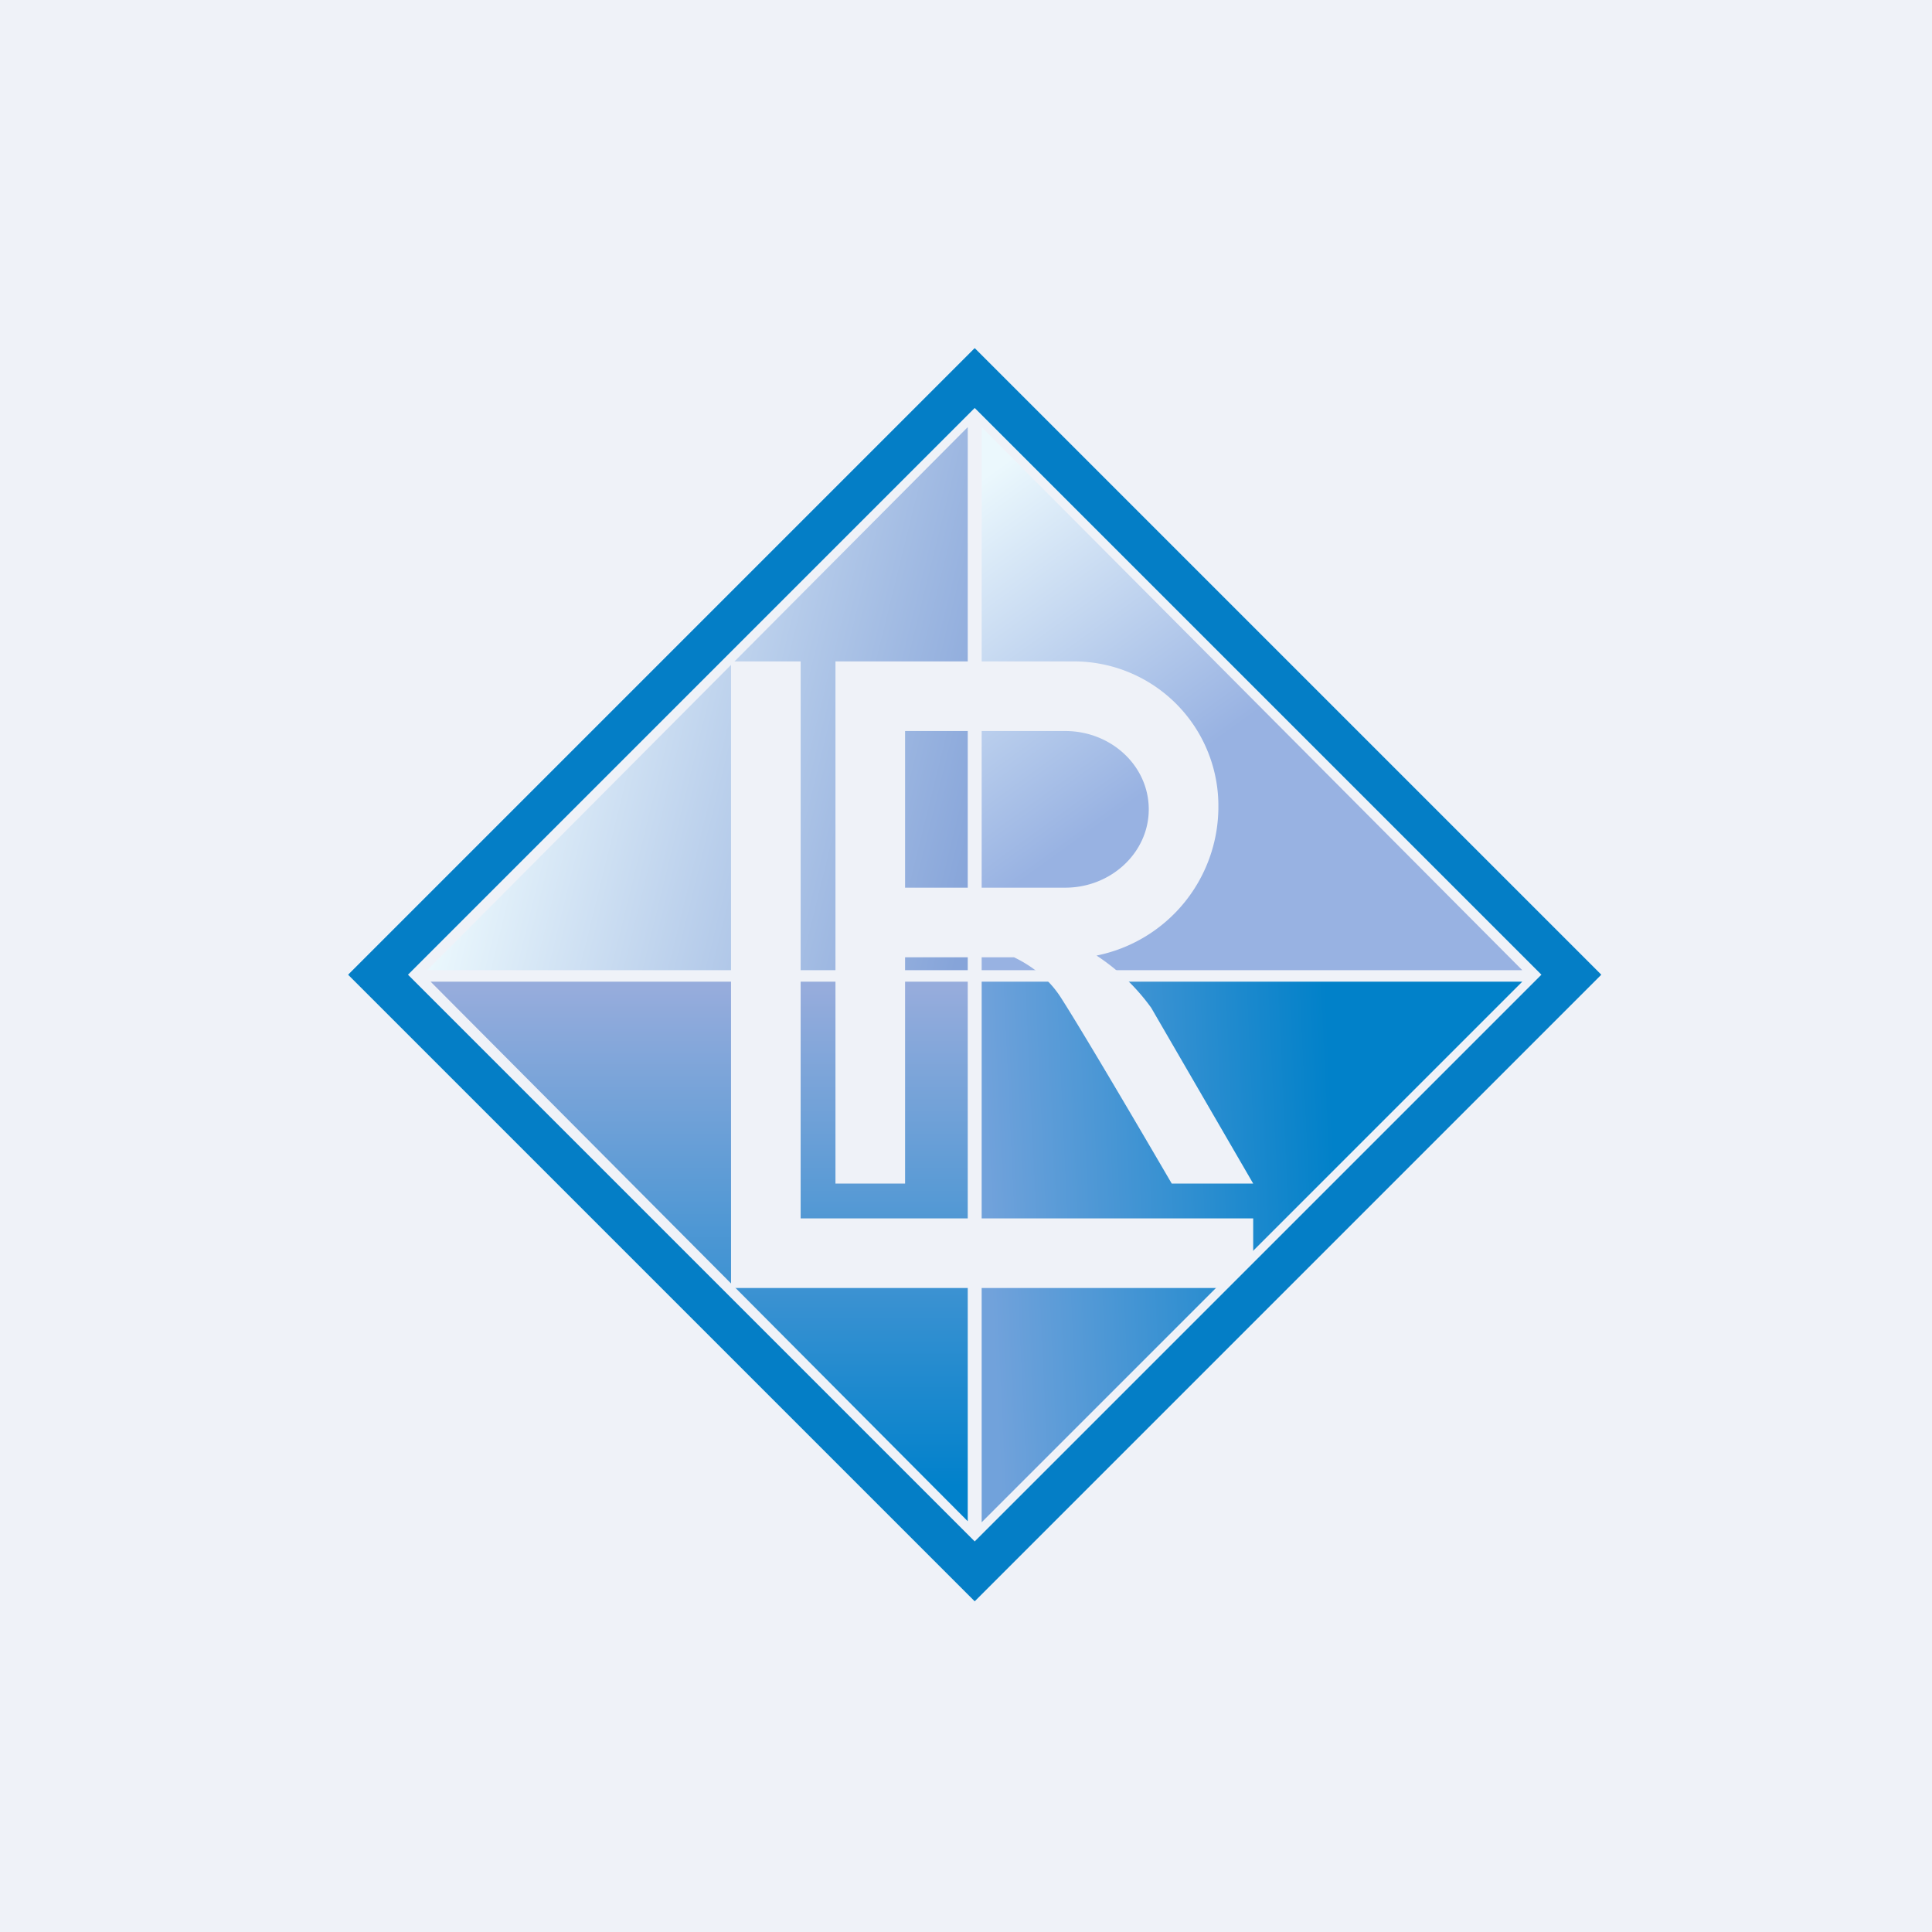
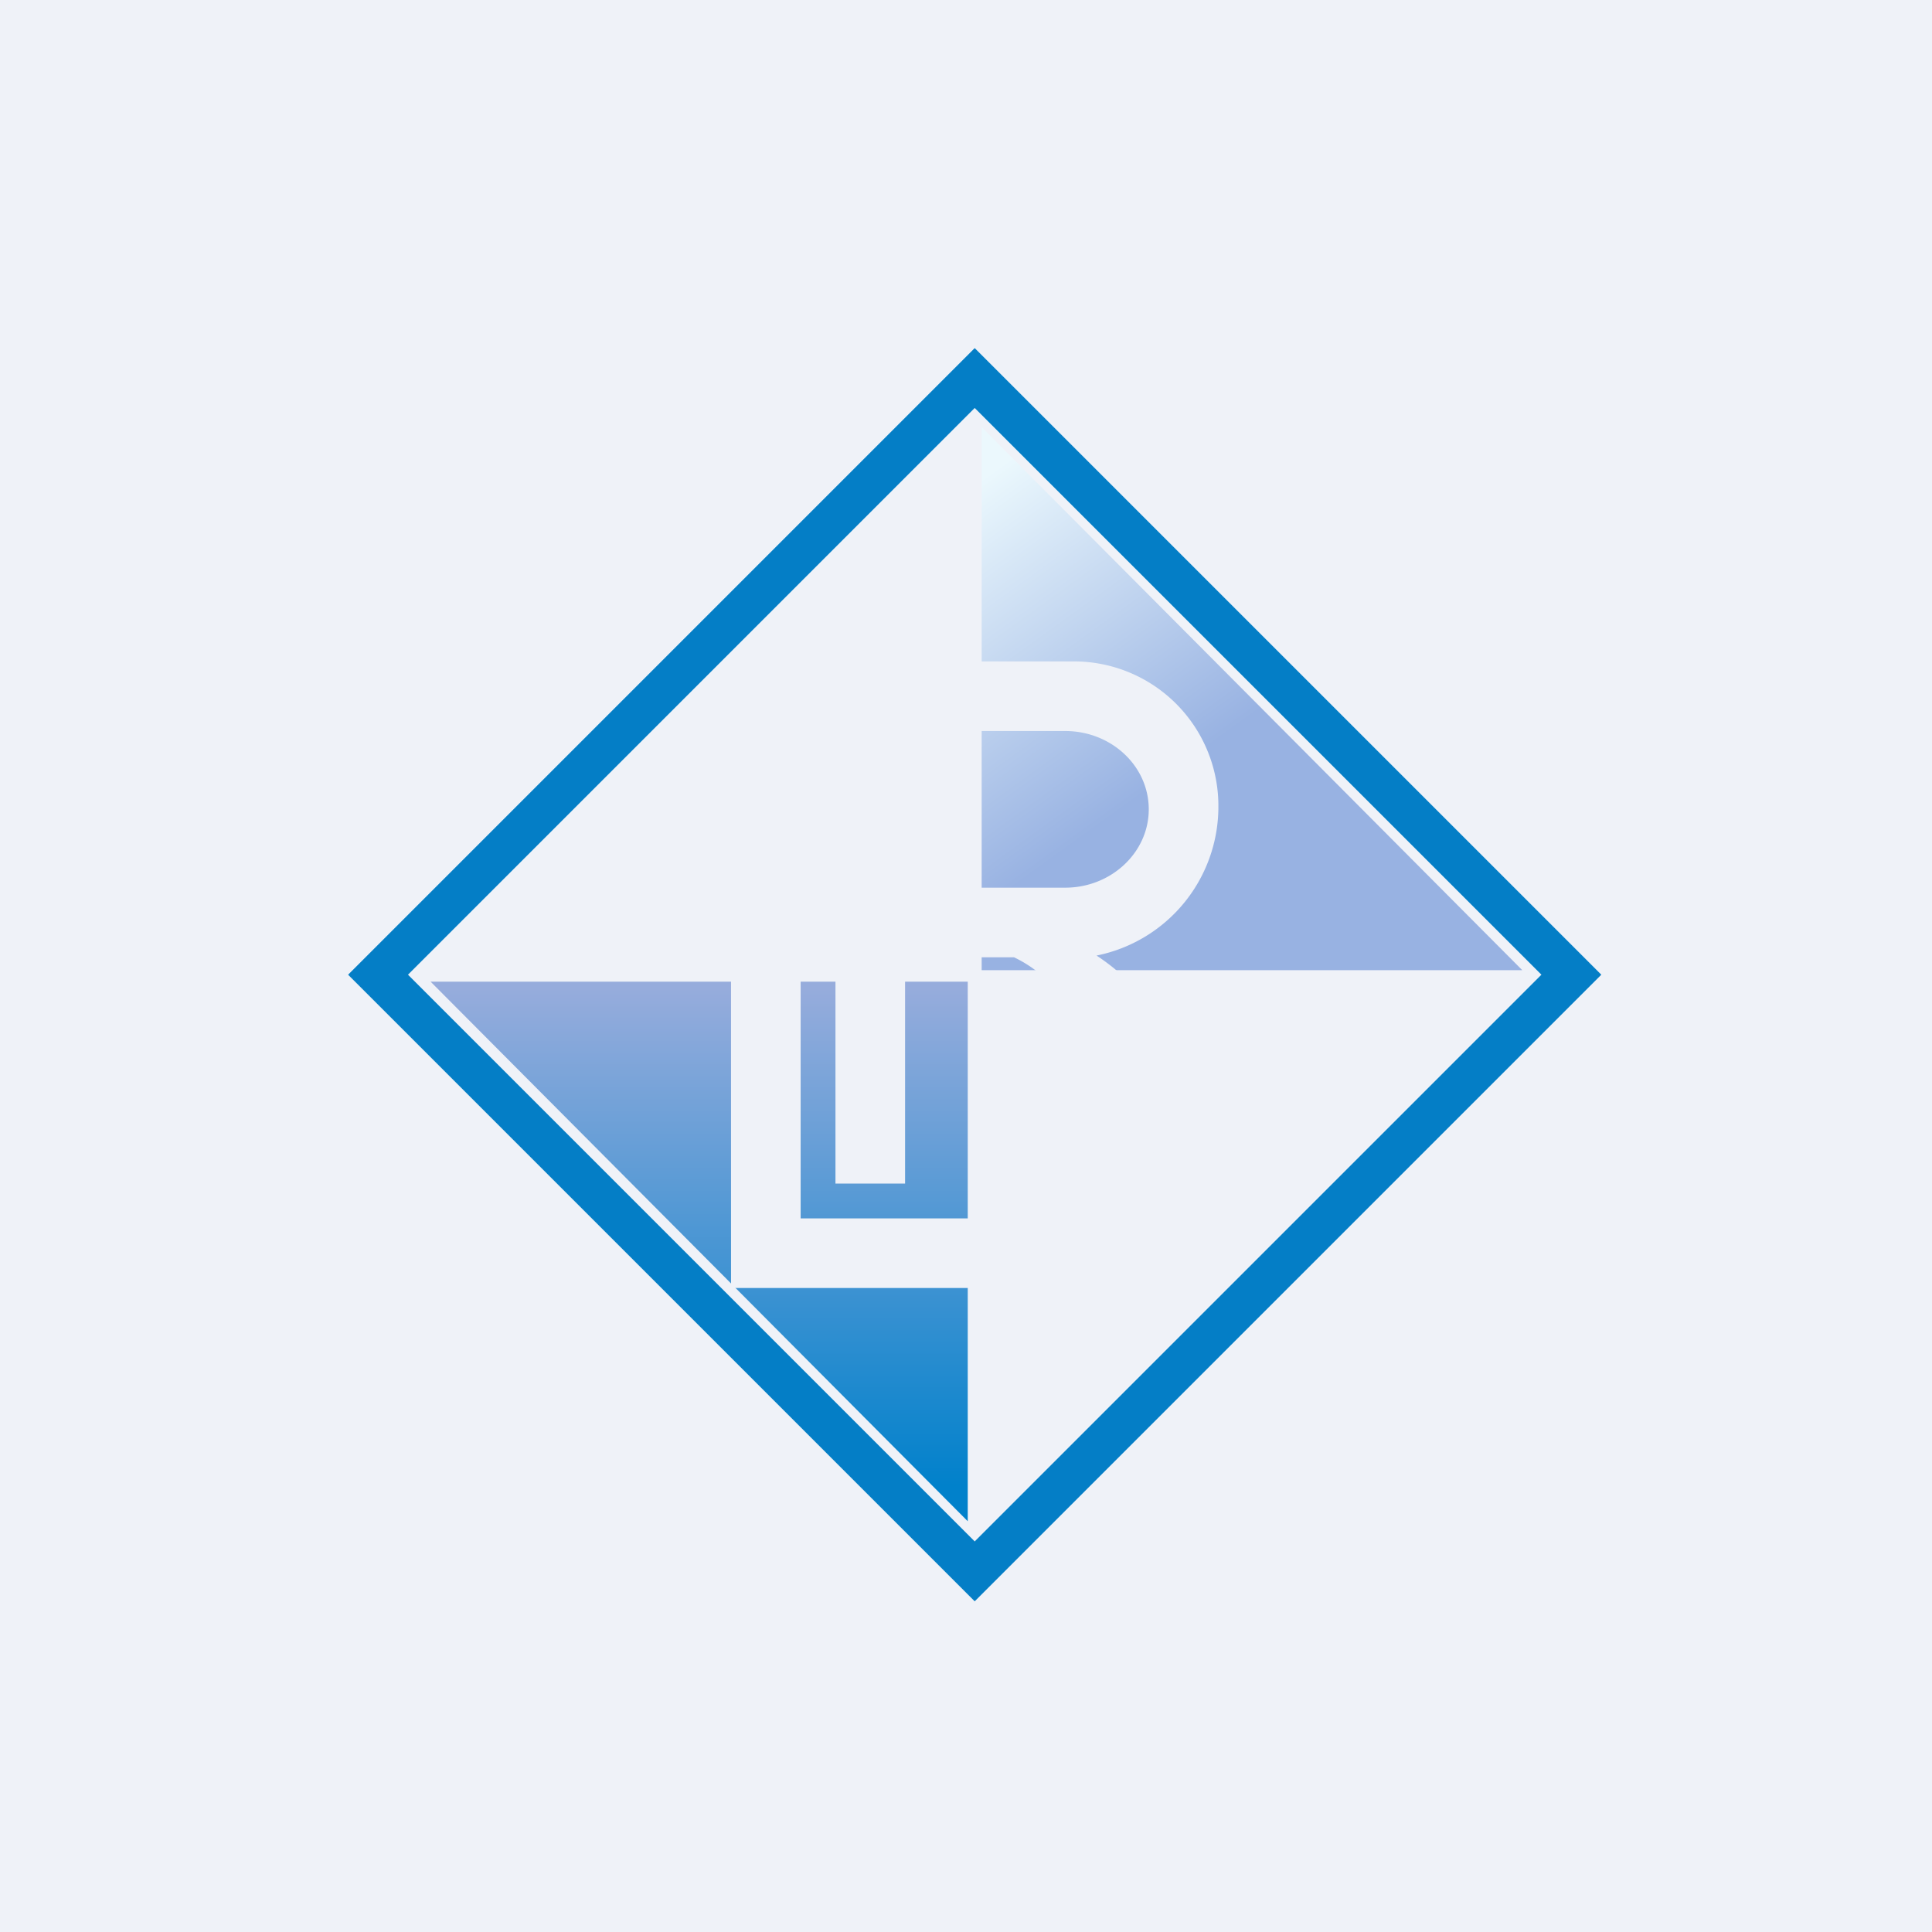
<svg xmlns="http://www.w3.org/2000/svg" viewBox="0 0 55.5 55.5">
  <path d="M0 0h55.5v55.5H0z" fill="rgb(239, 242, 248)" />
-   <path d="M27.8 12.27v15.6H12.27l15.53-15.6Z" fill="url(#d)" />
  <path d="M28.2 12.27v15.6h15.53L28.2 12.27Z" fill="url(#c)" />
  <path d="M27.8 43.7V28.2H12.37L27.8 43.7Z" fill="url(#b)" />
-   <path d="M28.2 43.73V28.2h15.53L28.2 43.73Z" fill="url(#a)" />
  <path d="M21 19v18h15v-2H23V19h-2Zm3 15V19h6.87A4.15 4.15 0 0 1 35 23.1v.12a4.36 4.36 0 0 1-3.5 4.23 5.96 5.96 0 0 1 1.57 1.5L36 34h-2.34s-2.37-4.07-3.17-5.32c-.37-.59-.9-.96-1.36-1.18H26V34h-2Zm2-13h4.6c1.32 0 2.4 1 2.4 2.25 0 1.24-1.08 2.25-2.4 2.25H26V21Z" fill="rgb(239, 242, 248)" fill-rule="evenodd" />
  <path d="M28 10 10 28l18 18 18-18-18-18Zm0 1.72L11.72 28 28 44.28 44.28 28 28 11.72Z" fill="rgb(4, 126, 198)" fill-rule="evenodd" />
  <defs>
    <linearGradient id="d" x1="27.47" x2="13.12" y1="27.66" y2="24.13" gradientUnits="userSpaceOnUse">
      <stop stop-color="rgb(134, 164, 217)" offset="0" />
      <stop stop-color="rgb(235, 248, 253)" offset="1" />
    </linearGradient>
    <linearGradient id="c" x1="39.47" x2="28.36" y1="29.03" y2="13.64" gradientUnits="userSpaceOnUse">
      <stop stop-color="rgb(152, 178, 226)" offset=".47" />
      <stop stop-color="rgb(235, 248, 253)" offset="1" />
    </linearGradient>
    <linearGradient id="b" x1="24" x2="24" y1="42.68" y2="28.41" gradientUnits="userSpaceOnUse">
      <stop stop-color="rgb(1, 129, 203)" offset="0" />
      <stop stop-color="rgb(150, 172, 220)" offset="1" />
    </linearGradient>
    <linearGradient id="a" x1="39.41" x2="28.66" y1="40.42" y2="40.92" gradientUnits="userSpaceOnUse">
      <stop stop-color="rgb(1, 129, 201)" offset=".07" />
      <stop stop-color="rgb(113, 162, 219)" offset="1" />
    </linearGradient>
  </defs>
</svg>